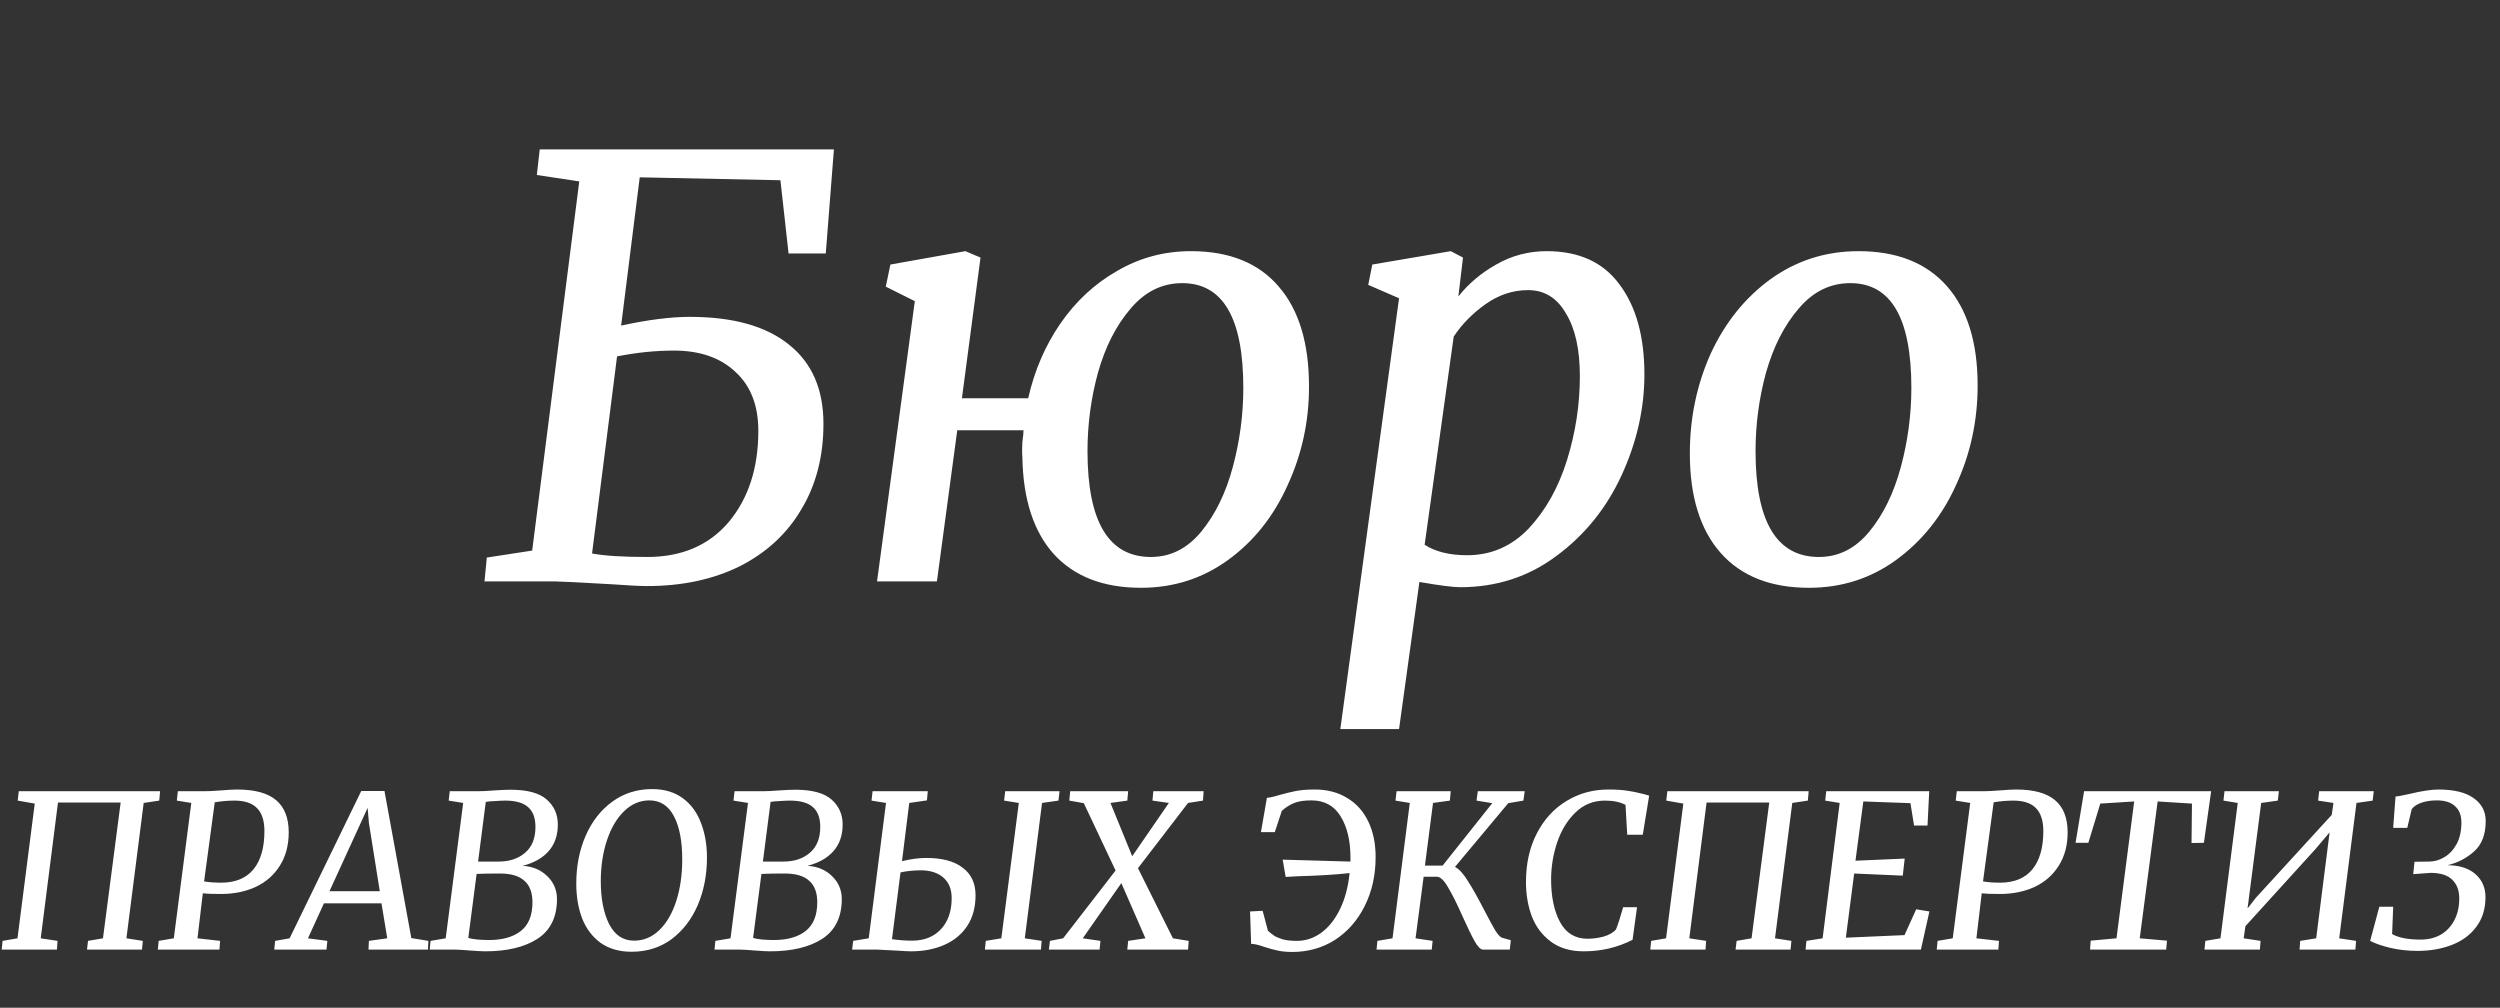
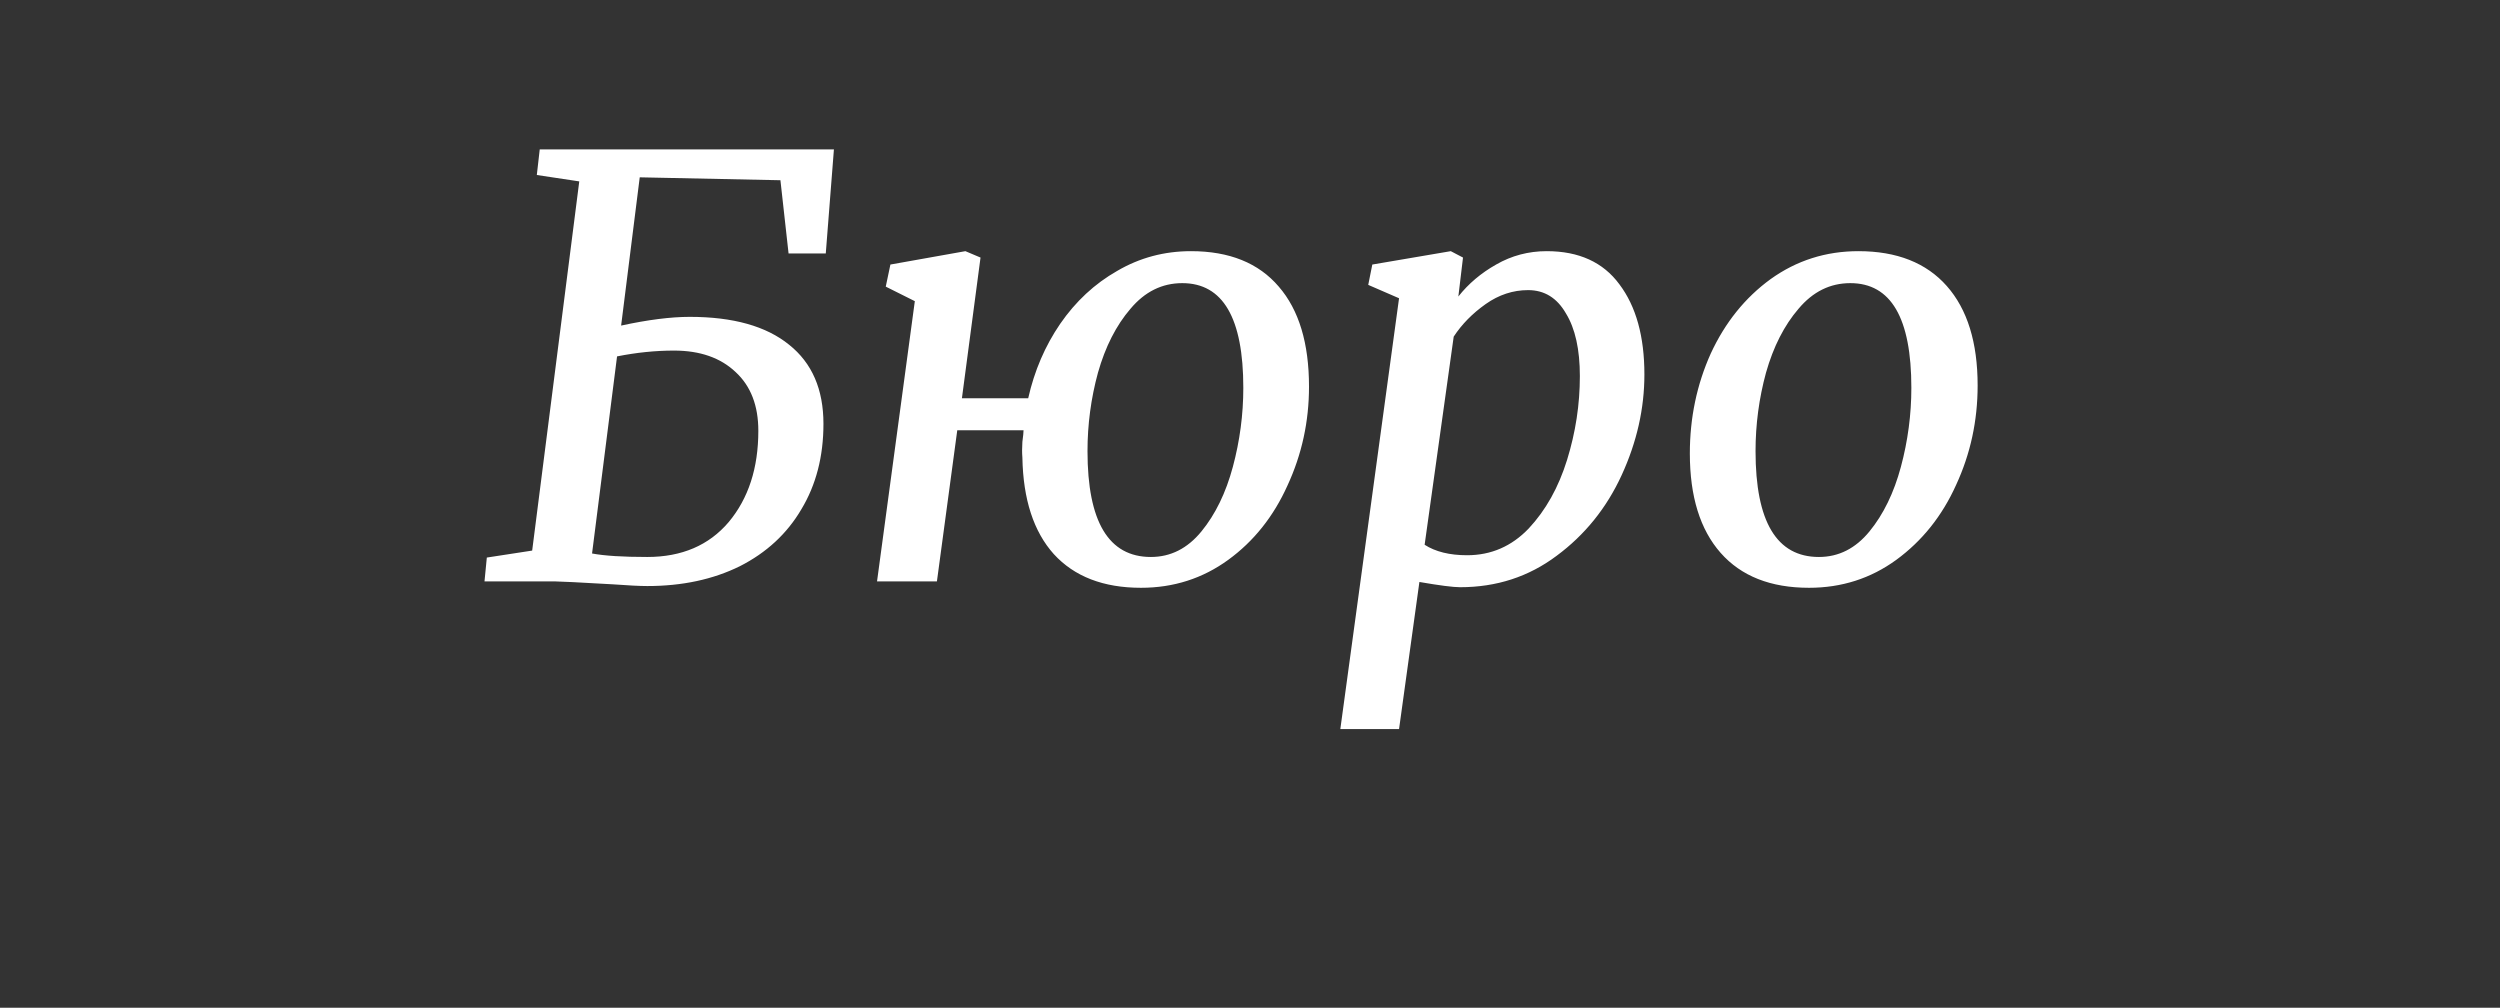
<svg xmlns="http://www.w3.org/2000/svg" width="129" height="52" viewBox="0 0 129 52" fill="none">
  <rect x="0" y="0" width="129" height="52" fill="#333333" stroke="none" />
  <path d="M32.05 16.8C33.43 16.5 34.61 16.35 35.59 16.35C37.83 16.35 39.54 16.83 40.72 17.79C41.9 18.73 42.49 20.09 42.49 21.87C42.49 23.55 42.11 25.02 41.35 26.28C40.61 27.54 39.55 28.52 38.17 29.22C36.79 29.9 35.2 30.24 33.4 30.24C33.02 30.24 32.42 30.21 31.6 30.15C29.86 30.05 28.87 30 28.63 30H25L25.12 28.77L27.46 28.41L29.89 9.36L27.7 9.03L27.85 7.71H43.03L42.61 13.08H40.69L40.27 9.3L33.01 9.15L32.05 16.8ZM30.55 28.56C31.19 28.68 32.14 28.74 33.4 28.74C35.18 28.74 36.58 28.14 37.6 26.94C38.62 25.72 39.13 24.15 39.13 22.23C39.13 20.93 38.74 19.92 37.96 19.2C37.18 18.46 36.12 18.09 34.78 18.09C33.82 18.09 32.84 18.19 31.84 18.39L30.55 28.56ZM53.055 20.55C53.375 19.13 53.925 17.85 54.705 16.71C55.505 15.55 56.485 14.64 57.645 13.98C58.805 13.3 60.075 12.96 61.455 12.96C63.435 12.96 64.945 13.57 65.985 14.79C67.025 15.99 67.545 17.71 67.545 19.95C67.545 21.75 67.175 23.45 66.435 25.05C65.715 26.65 64.695 27.93 63.375 28.89C62.055 29.85 60.555 30.33 58.875 30.33C56.935 30.33 55.435 29.75 54.375 28.59C53.335 27.43 52.795 25.77 52.755 23.61C52.735 23.37 52.735 23.1 52.755 22.8C52.795 22.5 52.815 22.3 52.815 22.2H49.395L48.345 30H45.255L47.205 15.54L45.705 14.79L45.945 13.65L49.815 12.96L50.595 13.29L49.635 20.55H53.055ZM61.005 14.61C59.965 14.61 59.075 15.05 58.335 15.93C57.595 16.79 57.035 17.89 56.655 19.23C56.295 20.55 56.115 21.9 56.115 23.28C56.115 26.92 57.205 28.74 59.385 28.74C60.405 28.74 61.275 28.3 61.995 27.42C62.715 26.54 63.255 25.43 63.615 24.09C63.975 22.75 64.155 21.39 64.155 20.01C64.155 16.41 63.105 14.61 61.005 14.61ZM75.251 15.3C75.771 14.64 76.421 14.09 77.201 13.65C78.001 13.19 78.871 12.96 79.811 12.96C81.471 12.96 82.721 13.53 83.561 14.67C84.421 15.81 84.851 17.36 84.851 19.32C84.851 21.08 84.461 22.81 83.681 24.51C82.901 26.21 81.781 27.6 80.321 28.68C78.881 29.76 77.221 30.3 75.341 30.3C74.981 30.3 74.281 30.21 73.241 30.03L72.191 37.62H69.161L72.191 15.39L70.601 14.7L70.811 13.65L74.861 12.96L75.491 13.29L75.251 15.3ZM73.511 28.11C74.071 28.47 74.801 28.65 75.701 28.65C76.941 28.65 78.001 28.19 78.881 27.27C79.761 26.33 80.421 25.15 80.861 23.73C81.301 22.31 81.521 20.87 81.521 19.41C81.521 18.03 81.281 16.95 80.801 16.17C80.341 15.37 79.691 14.97 78.851 14.97C78.071 14.97 77.341 15.21 76.661 15.69C75.981 16.17 75.431 16.73 75.011 17.37L73.511 28.11ZM95.896 12.96C97.876 12.96 99.396 13.56 100.456 14.76C101.516 15.96 102.046 17.67 102.046 19.89C102.046 21.71 101.676 23.42 100.936 25.02C100.216 26.62 99.186 27.91 97.846 28.89C96.526 29.85 95.026 30.33 93.346 30.33C91.366 30.33 89.846 29.73 88.786 28.53C87.726 27.33 87.196 25.62 87.196 23.4C87.196 21.56 87.556 19.84 88.276 18.24C89.016 16.64 90.046 15.36 91.366 14.4C92.706 13.44 94.216 12.96 95.896 12.96ZM95.476 14.61C94.436 14.61 93.546 15.05 92.806 15.93C92.066 16.79 91.506 17.89 91.126 19.23C90.766 20.55 90.586 21.9 90.586 23.28C90.586 26.92 91.676 28.74 93.856 28.74C94.876 28.74 95.746 28.3 96.466 27.42C97.186 26.54 97.726 25.43 98.086 24.09C98.446 22.75 98.626 21.39 98.626 20.01C98.626 16.41 97.576 14.61 95.476 14.61Z" fill="white" />
-   <path d="M8.261 40.827L8.217 41.311L7.414 41.432L6.523 48.417L7.37 48.549L7.326 49H4.488L4.543 48.549L5.313 48.417L6.226 41.41H2.992L2.101 48.417L2.97 48.549L2.937 49H0.088L0.132 48.549L0.902 48.417L1.793 41.465L0.913 41.311L0.968 40.827H8.261ZM10.564 40.827C10.777 40.827 11.066 40.812 11.433 40.783C11.785 40.754 12.053 40.739 12.236 40.739C13.146 40.739 13.816 40.922 14.249 41.289C14.682 41.656 14.898 42.209 14.898 42.95C14.898 43.617 14.744 44.193 14.436 44.677C14.136 45.154 13.721 45.517 13.193 45.766C12.665 46.008 12.068 46.129 11.4 46.129C10.953 46.129 10.641 46.118 10.465 46.096L10.19 48.417L11.356 48.549L11.323 49H8.144L8.188 48.549L8.969 48.417L9.871 41.432L9.123 41.311L9.178 40.827H10.564ZM10.531 45.48C10.766 45.524 11.07 45.546 11.444 45.546C12.163 45.539 12.709 45.308 13.083 44.853C13.457 44.391 13.644 43.735 13.644 42.884C13.644 42.356 13.52 41.964 13.27 41.707C13.021 41.443 12.629 41.311 12.093 41.311C11.756 41.311 11.418 41.34 11.081 41.399L10.531 45.48ZM19.839 40.816L21.225 48.406L22.105 48.549L22.083 49H19.014L19.036 48.549L19.982 48.417L19.685 46.613H16.715L15.89 48.417L16.891 48.549L16.847 49H14.152L14.196 48.549L14.944 48.417L18.64 40.816H19.839ZM17.001 45.986H19.597L19.036 42.466L18.97 41.685L17.001 45.986ZM24.681 40.827C24.791 40.827 24.916 40.823 25.055 40.816C25.202 40.809 25.312 40.801 25.385 40.794C25.796 40.765 26.115 40.75 26.342 40.75C27.208 40.75 27.831 40.919 28.212 41.256C28.594 41.593 28.784 42.022 28.784 42.543C28.784 43.1 28.627 43.559 28.311 43.918C28.003 44.27 27.556 44.523 26.969 44.677C27.483 44.706 27.904 44.882 28.234 45.205C28.572 45.528 28.74 45.924 28.74 46.393C28.74 47.317 28.407 47.999 27.739 48.439C27.072 48.872 26.17 49.088 25.033 49.088C24.865 49.088 24.597 49.073 24.23 49.044C23.864 49.015 23.618 49 23.493 49H22.173L22.217 48.549L22.998 48.417L23.9 41.432L23.152 41.311L23.207 40.827H24.681ZM25.011 44.457H25.726C26.284 44.457 26.738 44.307 27.09 44.006C27.45 43.705 27.629 43.258 27.629 42.664C27.629 42.209 27.505 41.872 27.255 41.652C27.006 41.425 26.61 41.311 26.067 41.311C25.935 41.311 25.767 41.318 25.561 41.333C25.356 41.34 25.191 41.355 25.066 41.377L24.67 44.457H25.011ZM24.164 48.395C24.274 48.432 24.439 48.461 24.659 48.483C24.887 48.498 25.077 48.505 25.231 48.505C25.928 48.505 26.474 48.351 26.87 48.043C27.274 47.728 27.475 47.233 27.475 46.558C27.475 46.059 27.336 45.689 27.057 45.447C26.786 45.198 26.364 45.073 25.792 45.073C25.301 45.073 24.901 45.08 24.593 45.095L24.164 48.395ZM33.652 40.717C34.282 40.717 34.81 40.875 35.236 41.19C35.661 41.505 35.973 41.931 36.171 42.466C36.376 42.994 36.479 43.588 36.479 44.248C36.479 45.143 36.321 45.96 36.006 46.701C35.69 47.434 35.239 48.021 34.653 48.461C34.066 48.894 33.377 49.11 32.585 49.11C31.961 49.11 31.433 48.96 31.001 48.659C30.575 48.351 30.256 47.933 30.044 47.405C29.838 46.87 29.736 46.265 29.736 45.59C29.736 44.688 29.897 43.867 30.22 43.126C30.542 42.385 31.001 41.799 31.595 41.366C32.189 40.933 32.874 40.717 33.652 40.717ZM33.509 41.3C33.025 41.3 32.592 41.483 32.211 41.85C31.829 42.217 31.532 42.719 31.32 43.357C31.107 43.995 31.001 44.699 31.001 45.469C31.001 46.371 31.144 47.108 31.43 47.68C31.723 48.252 32.152 48.538 32.717 48.538C33.208 48.538 33.641 48.358 34.015 47.999C34.396 47.632 34.689 47.13 34.895 46.492C35.1 45.854 35.203 45.135 35.203 44.336C35.203 43.397 35.06 42.657 34.774 42.114C34.488 41.571 34.066 41.3 33.509 41.3ZM39.377 40.827C39.487 40.827 39.611 40.823 39.751 40.816C39.897 40.809 40.007 40.801 40.081 40.794C40.491 40.765 40.81 40.75 41.038 40.75C41.903 40.75 42.526 40.919 42.908 41.256C43.289 41.593 43.48 42.022 43.48 42.543C43.48 43.1 43.322 43.559 43.007 43.918C42.699 44.27 42.251 44.523 41.665 44.677C42.178 44.706 42.6 44.882 42.93 45.205C43.267 45.528 43.436 45.924 43.436 46.393C43.436 47.317 43.102 47.999 42.435 48.439C41.767 48.872 40.865 49.088 39.729 49.088C39.56 49.088 39.292 49.073 38.926 49.044C38.559 49.015 38.313 49 38.189 49H36.869L36.913 48.549L37.694 48.417L38.596 41.432L37.848 41.311L37.903 40.827H39.377ZM39.707 44.457H40.422C40.979 44.457 41.434 44.307 41.786 44.006C42.145 43.705 42.325 43.258 42.325 42.664C42.325 42.209 42.2 41.872 41.951 41.652C41.701 41.425 41.305 41.311 40.763 41.311C40.631 41.311 40.462 41.318 40.257 41.333C40.051 41.34 39.886 41.355 39.762 41.377L39.366 44.457H39.707ZM38.86 48.395C38.97 48.432 39.135 48.461 39.355 48.483C39.582 48.498 39.773 48.505 39.927 48.505C40.623 48.505 41.17 48.351 41.566 48.043C41.969 47.728 42.171 47.233 42.171 46.558C42.171 46.059 42.031 45.689 41.753 45.447C41.481 45.198 41.06 45.073 40.488 45.073C39.996 45.073 39.597 45.08 39.289 45.095L38.86 48.395ZM46.543 44.435C47.005 44.325 47.419 44.27 47.786 44.27C48.615 44.27 49.245 44.439 49.678 44.776C50.118 45.106 50.338 45.579 50.338 46.195C50.338 46.818 50.195 47.346 49.909 47.779C49.623 48.212 49.227 48.538 48.721 48.758C48.222 48.978 47.654 49.088 47.016 49.088C46.877 49.088 46.657 49.077 46.356 49.055C45.718 49.018 45.359 49 45.278 49H43.969L44.024 48.549L44.827 48.417L45.718 41.432L44.97 41.311L45.025 40.827H47.874L47.83 41.3L46.917 41.432L46.543 44.435ZM54.672 40.827L54.617 41.311L53.77 41.432L52.879 48.417L53.748 48.549L53.715 49H50.822L50.866 48.549L51.669 48.417L52.571 41.432L51.812 41.311L51.867 40.827H54.672ZM46.026 48.461C46.371 48.512 46.715 48.538 47.06 48.538C47.683 48.538 48.178 48.344 48.545 47.955C48.919 47.559 49.106 47.02 49.106 46.338C49.106 45.883 48.963 45.531 48.677 45.282C48.391 45.033 47.999 44.908 47.5 44.908C47.317 44.908 47.126 44.919 46.928 44.941C46.73 44.963 46.576 44.989 46.466 45.018L46.026 48.461ZM58.213 40.827L58.169 41.311L57.3 41.432L58.422 44.182L60.314 41.432L59.467 41.311L59.511 40.827H62.107L62.074 41.311L61.304 41.432L58.719 44.798L60.523 48.417L61.337 48.549L61.304 49H58.169L58.213 48.549L59.104 48.417L57.861 45.568L55.87 48.417L56.783 48.549L56.739 49H54.121L54.176 48.549L54.858 48.417L57.564 44.919L55.925 41.443L55.177 41.311L55.221 40.827H58.213ZM65.372 41.168C65.482 41.161 65.603 41.139 65.735 41.102C65.874 41.065 65.966 41.04 66.01 41.025C66.318 40.937 66.604 40.867 66.868 40.816C67.139 40.765 67.462 40.739 67.836 40.739C68.489 40.739 69.049 40.886 69.519 41.179C69.996 41.465 70.359 41.872 70.608 42.4C70.857 42.921 70.982 43.529 70.982 44.226C70.982 45.157 70.795 45.997 70.421 46.745C70.054 47.486 69.544 48.069 68.892 48.494C68.239 48.912 67.499 49.121 66.67 49.121C66.376 49.121 66.124 49.095 65.911 49.044C65.698 49 65.471 48.938 65.229 48.857C64.943 48.754 64.719 48.703 64.558 48.703L64.503 47.031L65.152 46.998L65.427 48.032C65.559 48.142 65.672 48.23 65.768 48.296C65.863 48.355 66.006 48.413 66.197 48.472C66.388 48.523 66.629 48.549 66.923 48.549C67.37 48.549 67.788 48.41 68.177 48.131C68.566 47.845 68.888 47.438 69.145 46.91C69.401 46.382 69.567 45.762 69.64 45.051C68.906 45.132 68.008 45.187 66.945 45.216L66.34 45.249L66.186 44.358L69.684 44.457V44.248C69.684 43.383 69.515 42.675 69.178 42.125C68.841 41.575 68.338 41.3 67.671 41.3C67.282 41.3 66.978 41.348 66.758 41.443C66.545 41.531 66.34 41.663 66.142 41.839L65.779 42.939H65.064L65.372 41.168ZM75.077 44.732C75.297 44.849 75.521 45.095 75.748 45.469C75.983 45.836 76.265 46.338 76.595 46.976C76.837 47.445 77.024 47.79 77.156 48.01C77.288 48.223 77.402 48.347 77.497 48.384L77.959 48.516L77.904 49H76.529C76.404 49 76.261 48.861 76.1 48.582C75.939 48.296 75.73 47.867 75.473 47.295C75.18 46.635 74.927 46.129 74.714 45.777C74.509 45.418 74.314 45.238 74.131 45.238H73.46L73.042 48.417L73.922 48.549L73.878 49H71.029L71.073 48.549L71.854 48.417L72.745 41.432L72.008 41.311L72.063 40.827H74.857L74.813 41.311L73.944 41.432L73.526 44.666H74.439L77.002 41.443L76.188 41.311L76.254 40.827H78.674L78.608 41.311L77.827 41.443L75.077 44.732ZM83.876 41.531C83.598 41.384 83.246 41.311 82.82 41.311C82.219 41.311 81.71 41.516 81.291 41.927C80.874 42.33 80.558 42.847 80.346 43.478C80.14 44.101 80.037 44.736 80.037 45.381C80.037 46.276 80.192 47.009 80.499 47.581C80.808 48.153 81.281 48.439 81.918 48.439C82.19 48.439 82.465 48.402 82.743 48.329C83.022 48.248 83.235 48.127 83.382 47.966C83.477 47.739 83.602 47.354 83.755 46.811H84.471L84.24 48.494C83.469 48.89 82.63 49.088 81.721 49.088C81.031 49.088 80.463 48.919 80.016 48.582C79.568 48.245 79.242 47.808 79.037 47.273C78.838 46.73 78.74 46.144 78.74 45.513C78.74 44.56 78.927 43.724 79.3 43.005C79.674 42.279 80.184 41.722 80.829 41.333C81.475 40.937 82.194 40.739 82.986 40.739C83.396 40.739 83.73 40.761 83.987 40.805C84.251 40.842 84.456 40.882 84.603 40.926C84.757 40.963 84.852 40.985 84.888 40.992L85.097 41.058L84.767 43.071H83.965L83.876 41.531ZM93.328 40.827L93.284 41.311L92.481 41.432L91.59 48.417L92.437 48.549L92.393 49H89.555L89.61 48.549L90.38 48.417L91.293 41.41H88.059L87.168 48.417L88.037 48.549L88.004 49H85.155L85.199 48.549L85.969 48.417L86.86 41.465L85.98 41.311L86.035 40.827H93.328ZM99.547 40.827L99.46 42.598H98.766L98.579 41.443L96.148 41.355L95.742 44.413L98.282 44.303L98.183 45.183L95.675 45.073L95.246 48.384L98.272 48.252L98.876 46.921L99.558 47.031L99.118 49H93.168L93.212 48.549L94.047 48.417L94.927 41.432L94.18 41.311L94.234 40.827H99.547ZM102.356 40.827C102.569 40.827 102.858 40.812 103.225 40.783C103.577 40.754 103.845 40.739 104.028 40.739C104.937 40.739 105.608 40.922 106.041 41.289C106.474 41.656 106.69 42.209 106.69 42.95C106.69 43.617 106.536 44.193 106.228 44.677C105.927 45.154 105.513 45.517 104.985 45.766C104.457 46.008 103.859 46.129 103.192 46.129C102.745 46.129 102.433 46.118 102.257 46.096L101.982 48.417L103.148 48.549L103.115 49H99.936L99.98 48.549L100.761 48.417L101.663 41.432L100.915 41.311L100.97 40.827H102.356ZM102.323 45.48C102.558 45.524 102.862 45.546 103.236 45.546C103.955 45.539 104.501 45.308 104.875 44.853C105.249 44.391 105.436 43.735 105.436 42.884C105.436 42.356 105.311 41.964 105.062 41.707C104.813 41.443 104.42 41.311 103.885 41.311C103.548 41.311 103.21 41.34 102.873 41.399L102.323 45.48ZM114.095 40.827L113.721 43.489L113.083 43.5L113.105 41.465L111.334 41.355L110.41 48.417L111.818 48.538L111.774 49H107.847L107.88 48.538L109.211 48.417L110.124 41.355L108.375 41.465L107.759 43.489H107.099L107.539 40.827H114.095ZM117.59 40.827L117.535 41.311L116.677 41.432L115.973 46.877L116.402 46.327L120.318 42.048L120.406 41.432L119.614 41.311L119.669 40.827H122.485L122.43 41.311L121.594 41.432L120.703 48.417L121.572 48.549L121.539 49H118.657L118.69 48.549L119.515 48.417L120.208 42.95L119.482 43.808L115.863 47.79L115.775 48.417L116.644 48.549L116.611 49H113.751L113.795 48.549L114.576 48.417L115.467 41.432L114.73 41.311L114.785 40.827H117.59ZM123.609 41.102C123.726 41.095 123.961 41.051 124.313 40.97C124.958 40.816 125.461 40.739 125.82 40.739C126.619 40.739 127.224 40.886 127.635 41.179C128.053 41.472 128.262 41.868 128.262 42.367C128.262 43.056 128.064 43.577 127.668 43.929C127.279 44.281 126.821 44.519 126.293 44.644C126.924 44.651 127.408 44.809 127.745 45.117C128.082 45.418 128.251 45.81 128.251 46.294C128.251 46.895 128.093 47.405 127.778 47.823C127.47 48.241 127.048 48.553 126.513 48.758C125.985 48.963 125.395 49.066 124.742 49.066C124.258 49.066 123.792 49.015 123.345 48.912C122.898 48.802 122.549 48.681 122.3 48.549L122.773 46.789H123.488L123.433 48.197C123.763 48.388 124.254 48.483 124.907 48.483C125.296 48.483 125.64 48.399 125.941 48.23C126.242 48.054 126.476 47.805 126.645 47.482C126.814 47.159 126.898 46.785 126.898 46.36C126.898 45.949 126.777 45.627 126.535 45.392C126.293 45.157 125.923 45.04 125.424 45.04L124.522 45.106L124.588 44.468L125.347 44.457C125.611 44.457 125.868 44.384 126.117 44.237C126.374 44.09 126.586 43.867 126.755 43.566C126.924 43.258 127.008 42.884 127.008 42.444C127.008 42.07 126.898 41.788 126.678 41.597C126.465 41.399 126.154 41.3 125.743 41.3C125.442 41.3 125.175 41.34 124.94 41.421C124.713 41.502 124.548 41.612 124.445 41.751L124.214 42.719H123.488L123.609 41.102Z" fill="white" />
</svg>